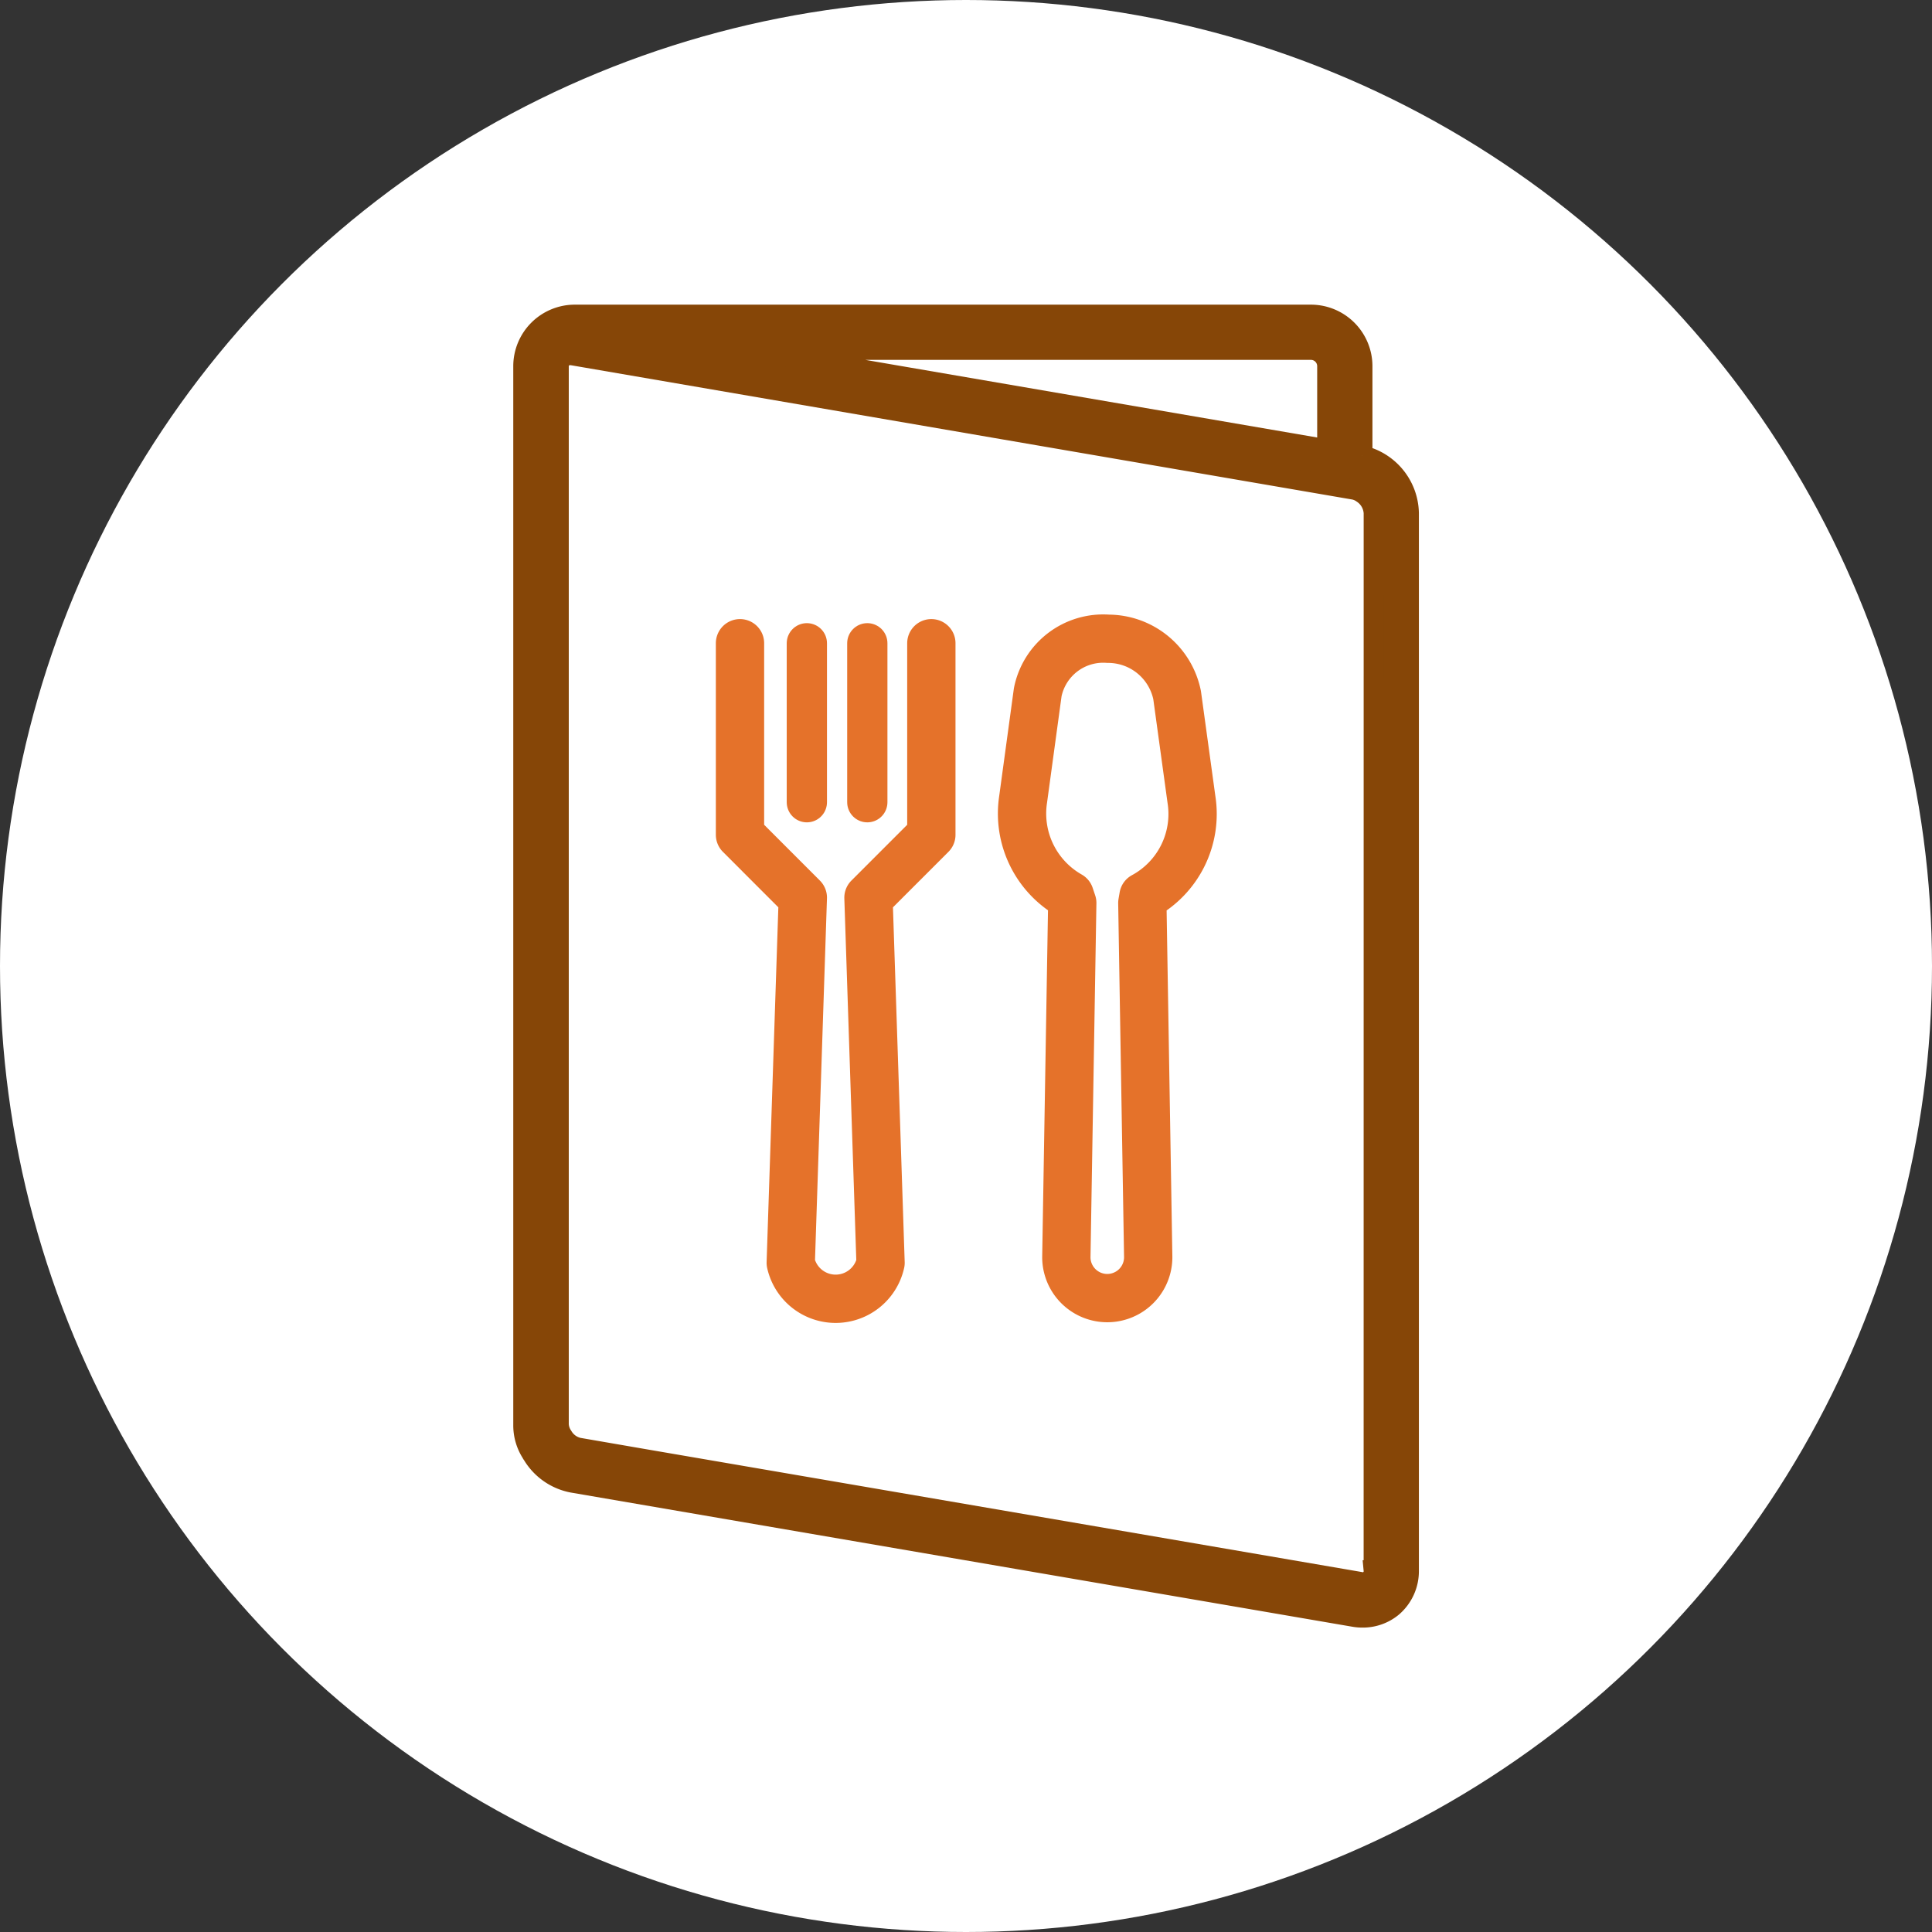
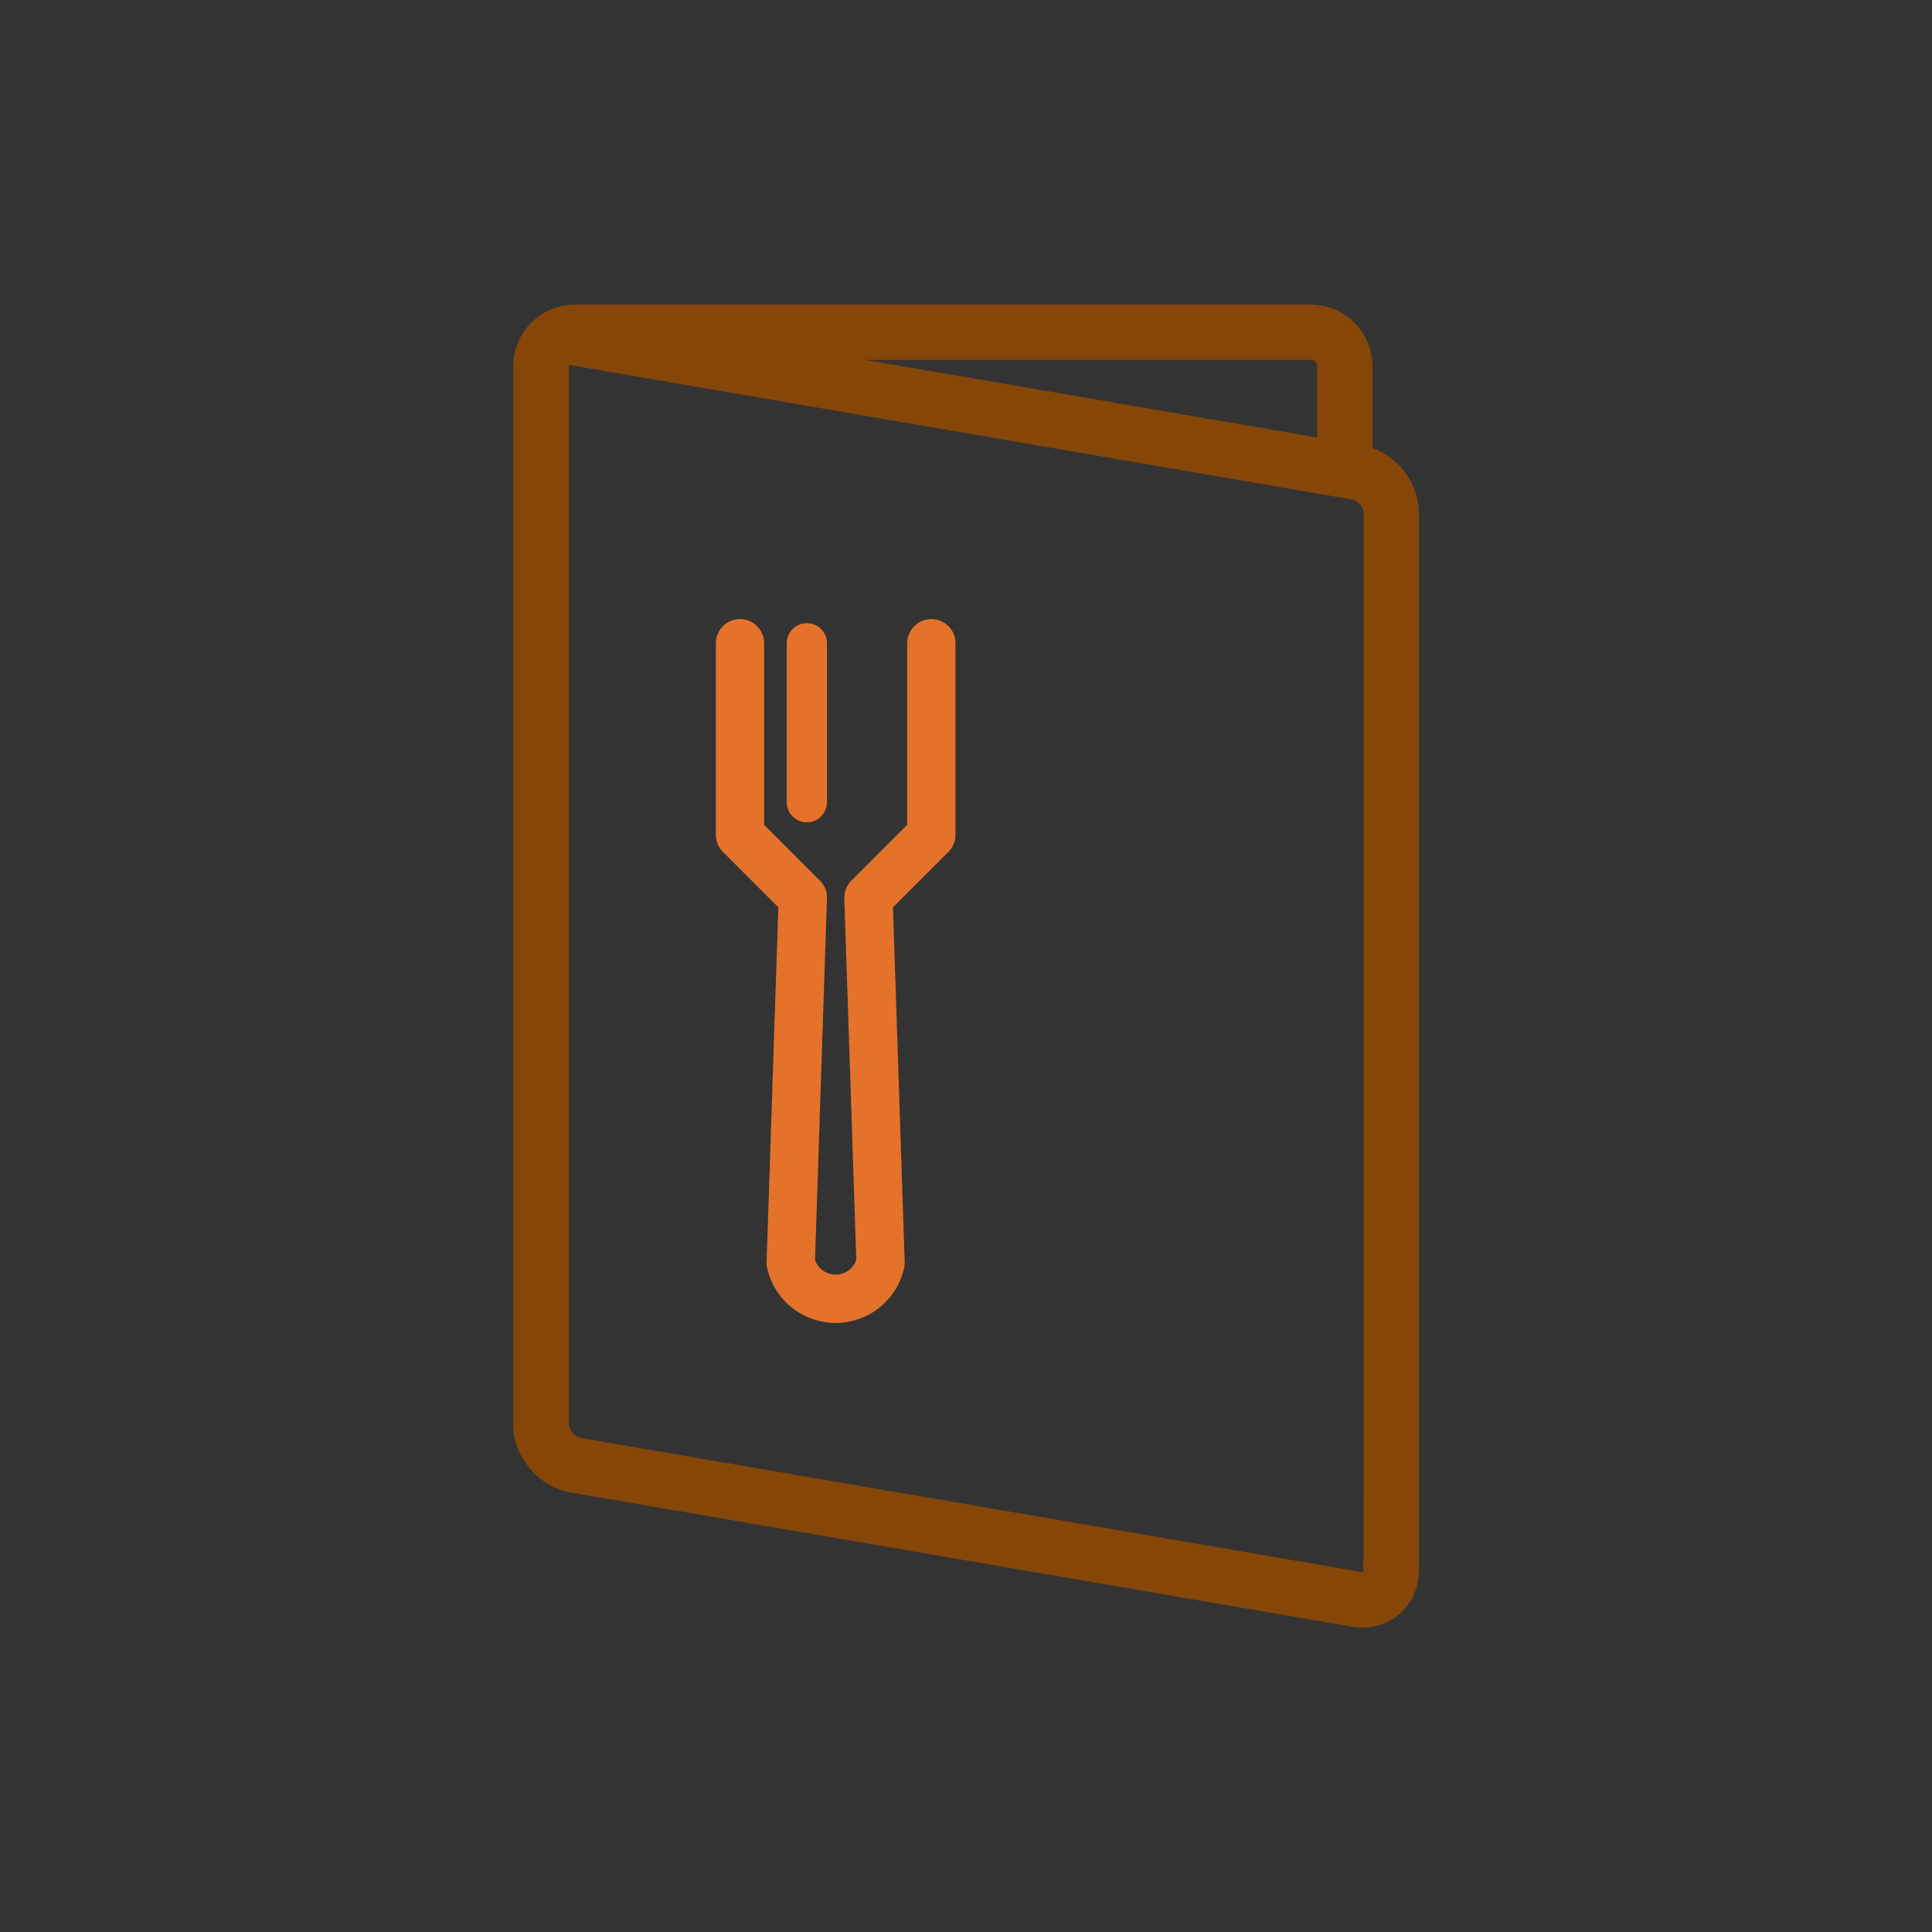
<svg xmlns="http://www.w3.org/2000/svg" height="48" viewBox="0 0 48 48" width="48">
  <rect x="0" y="0" width="48" height="48" fill="#333333" stroke="none" />
-   <circle cx="24" cy="24" fill="#fff" r="24" />
  <g transform="translate(13.002 7.819)">
    <path d="m20.846 3.5v-2.222a1.28 1.28 0 0 0 -1.279-1.278h-18.289a1.28 1.28 0 0 0 -1.278 1.278v26.314a1.268 1.268 0 0 0 .209.7s0 .008.006.012.007.008.009.013a1.482 1.482 0 0 0 1 .7l19.413 3.333a1.2 1.2 0 0 0 .212.018 1.149 1.149 0 0 0 .746-.266 1.171 1.171 0 0 0 .405-.9v-26.274a1.5 1.5 0 0 0 -1.154-1.428m-1.279-2.628a.406.406 0 0 1 .406.406v2.069l-14.41-2.475zm1.56 30.322a.273.273 0 0 1 -.344.289l-15.22-2.612-2.541-.436-1.651-.285a.61.61 0 0 1 -.392-.289.562.562 0 0 1 -.1-.293v-26.268a.3.3 0 0 1 .1-.235.275.275 0 0 1 .181-.061.438.438 0 0 1 .067.005l18.746 3.222.436.075.228.039a.531.531 0 0 1 .209.092.626.626 0 0 1 .282.491z" fill="#864607" stroke="#864607" stroke-width=".5" />
    <g stroke="#e5722a" stroke-linecap="round" stroke-linejoin="round">
      <path d="m15.245 15.915v4.759l-1.562 1.562.3 9.072a1.143 1.143 0 0 1 -2.231 0l.3-9.072-1.561-1.562v-4.759" fill="none" stroke-width="1.2" transform="translate(-5.108 -7.753)" />
      <path d="m7.044 8.163v3.949" fill="none" />
-       <path d="m8.546 8.163v3.949" fill="none" />
-       <path d="m28.372 19.685-.356-2.591a1.75 1.75 0 0 0 -1.714-1.4 1.659 1.659 0 0 0 -1.749 1.329l-.362 2.655a2.342 2.342 0 0 0 1.158 2.395l.062.185-.147 8.8a1.017 1.017 0 0 0 2.034 0l-.146-8.8.028-.163a2.328 2.328 0 0 0 1.192-2.41z" fill="#fff" stroke-width="1.2" transform="translate(-11.773 -7.643)" />
    </g>
  </g>
</svg>